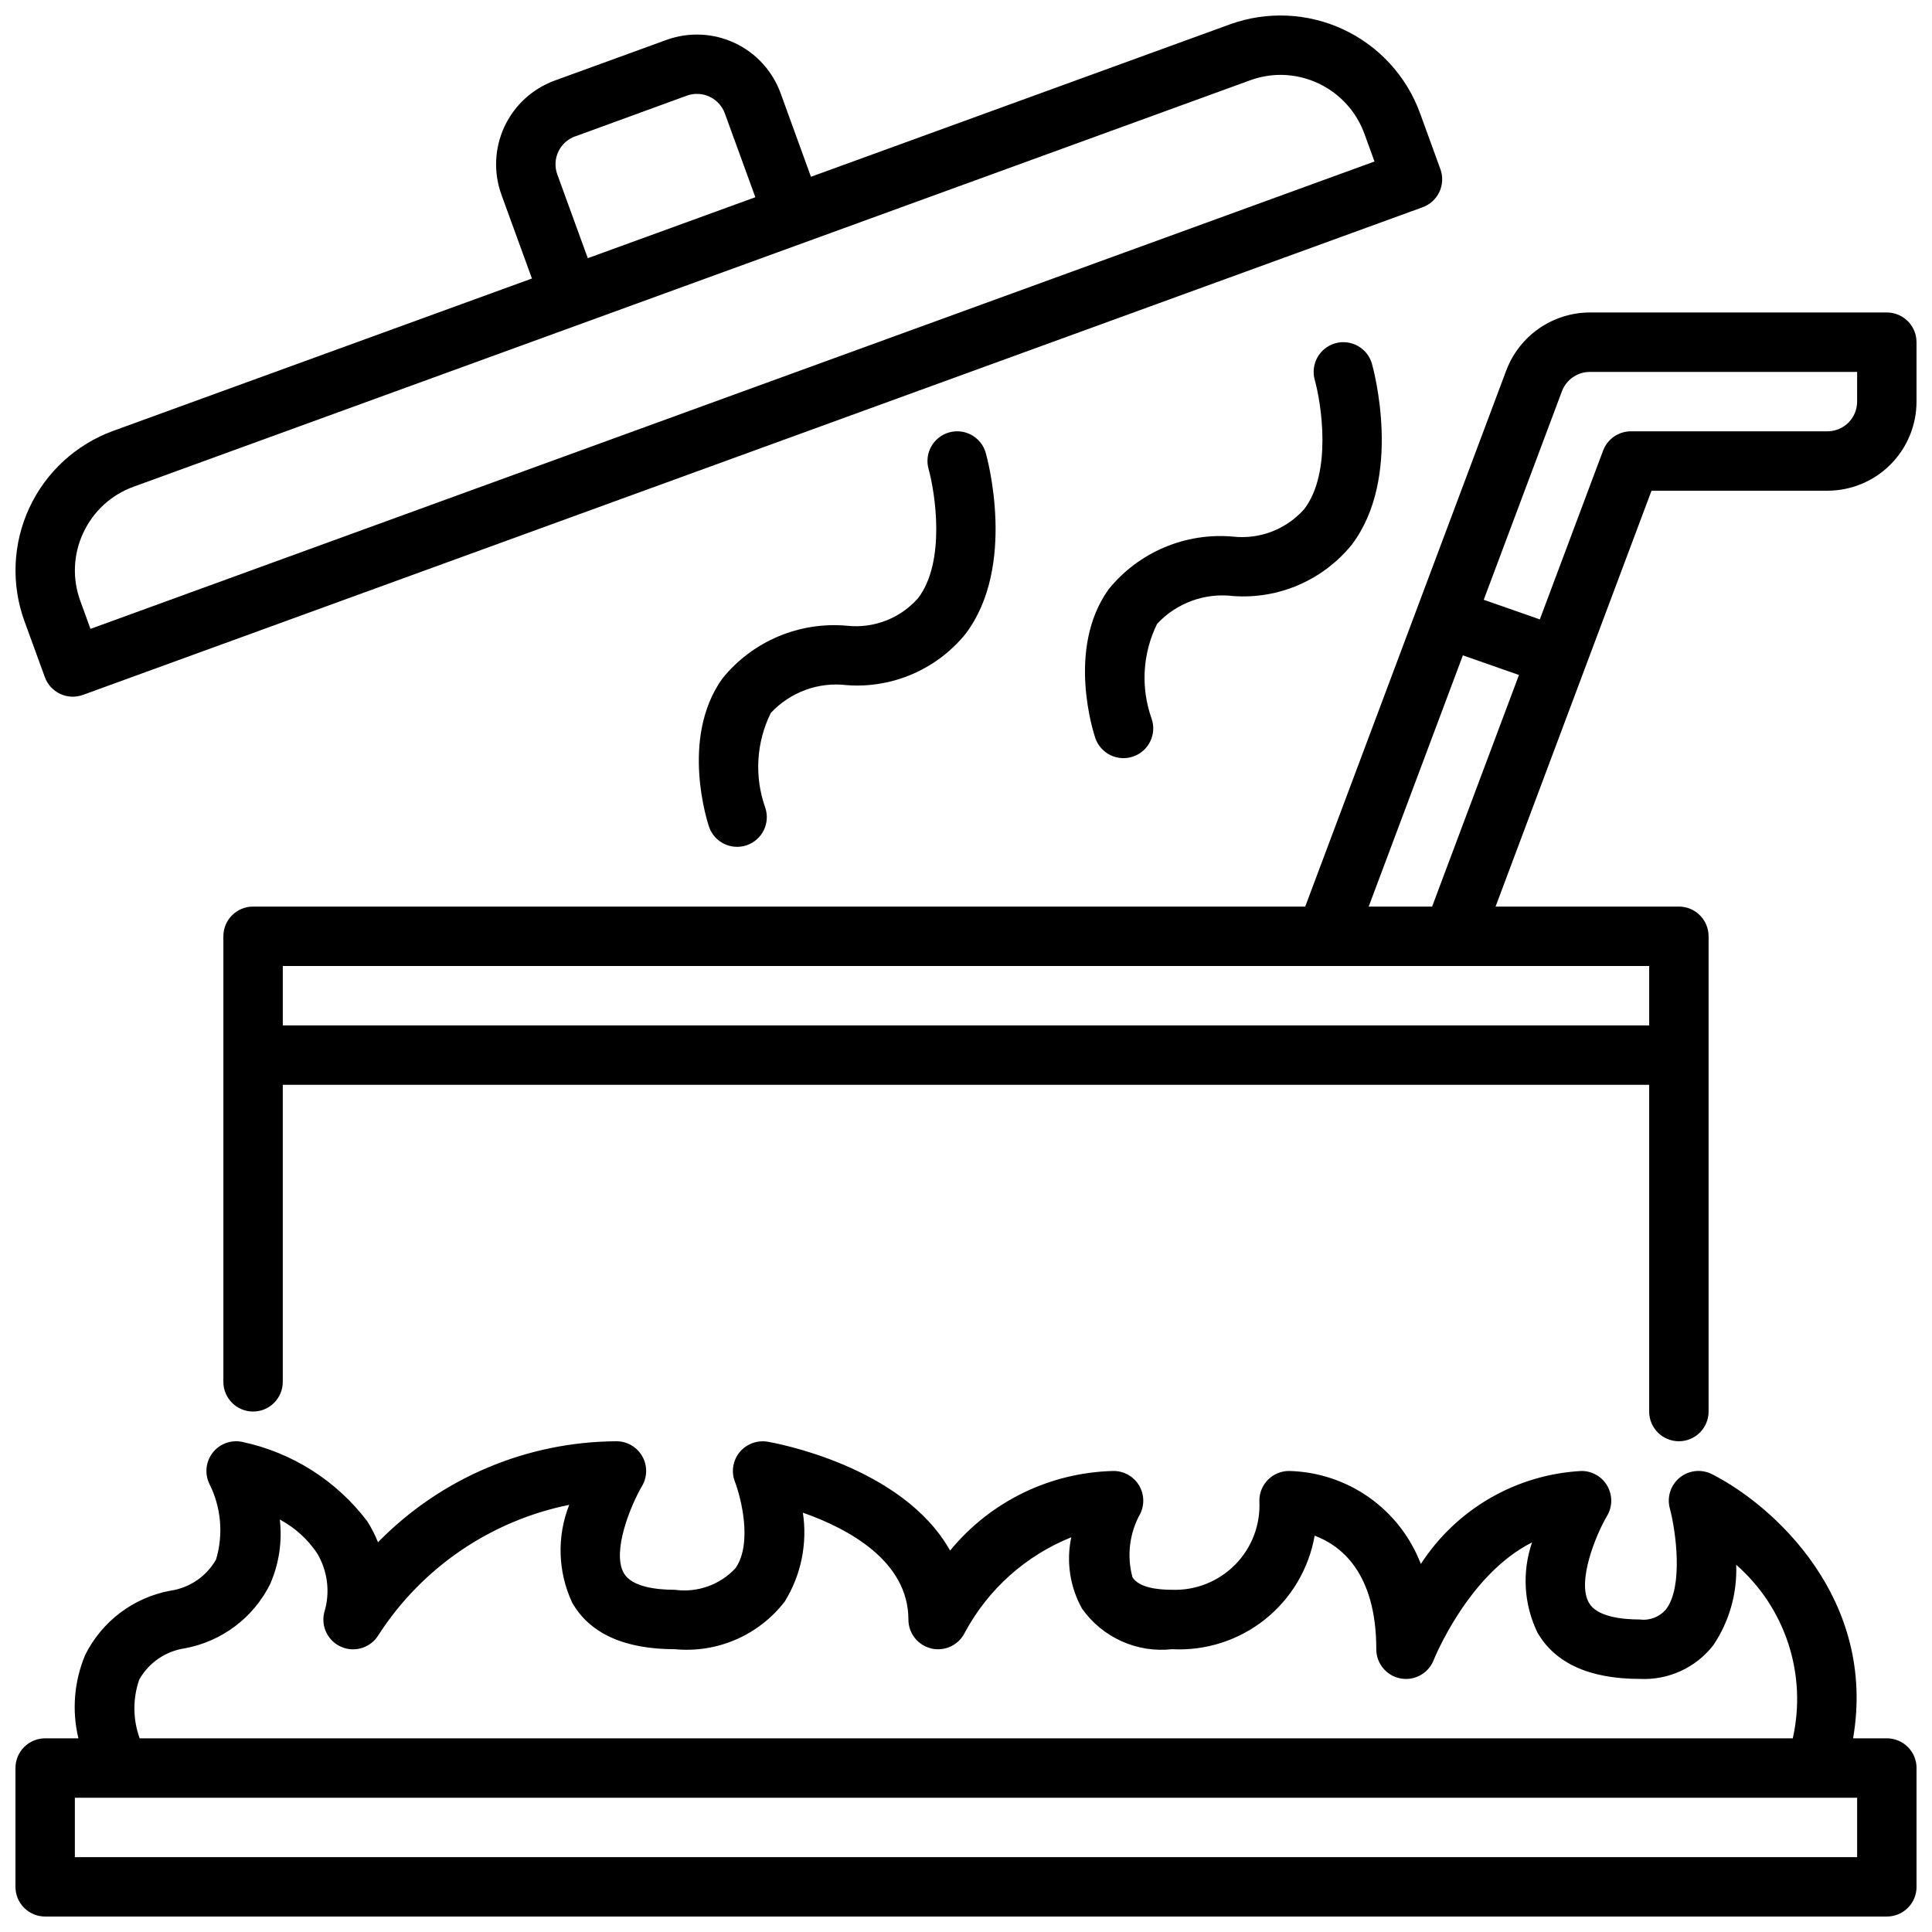
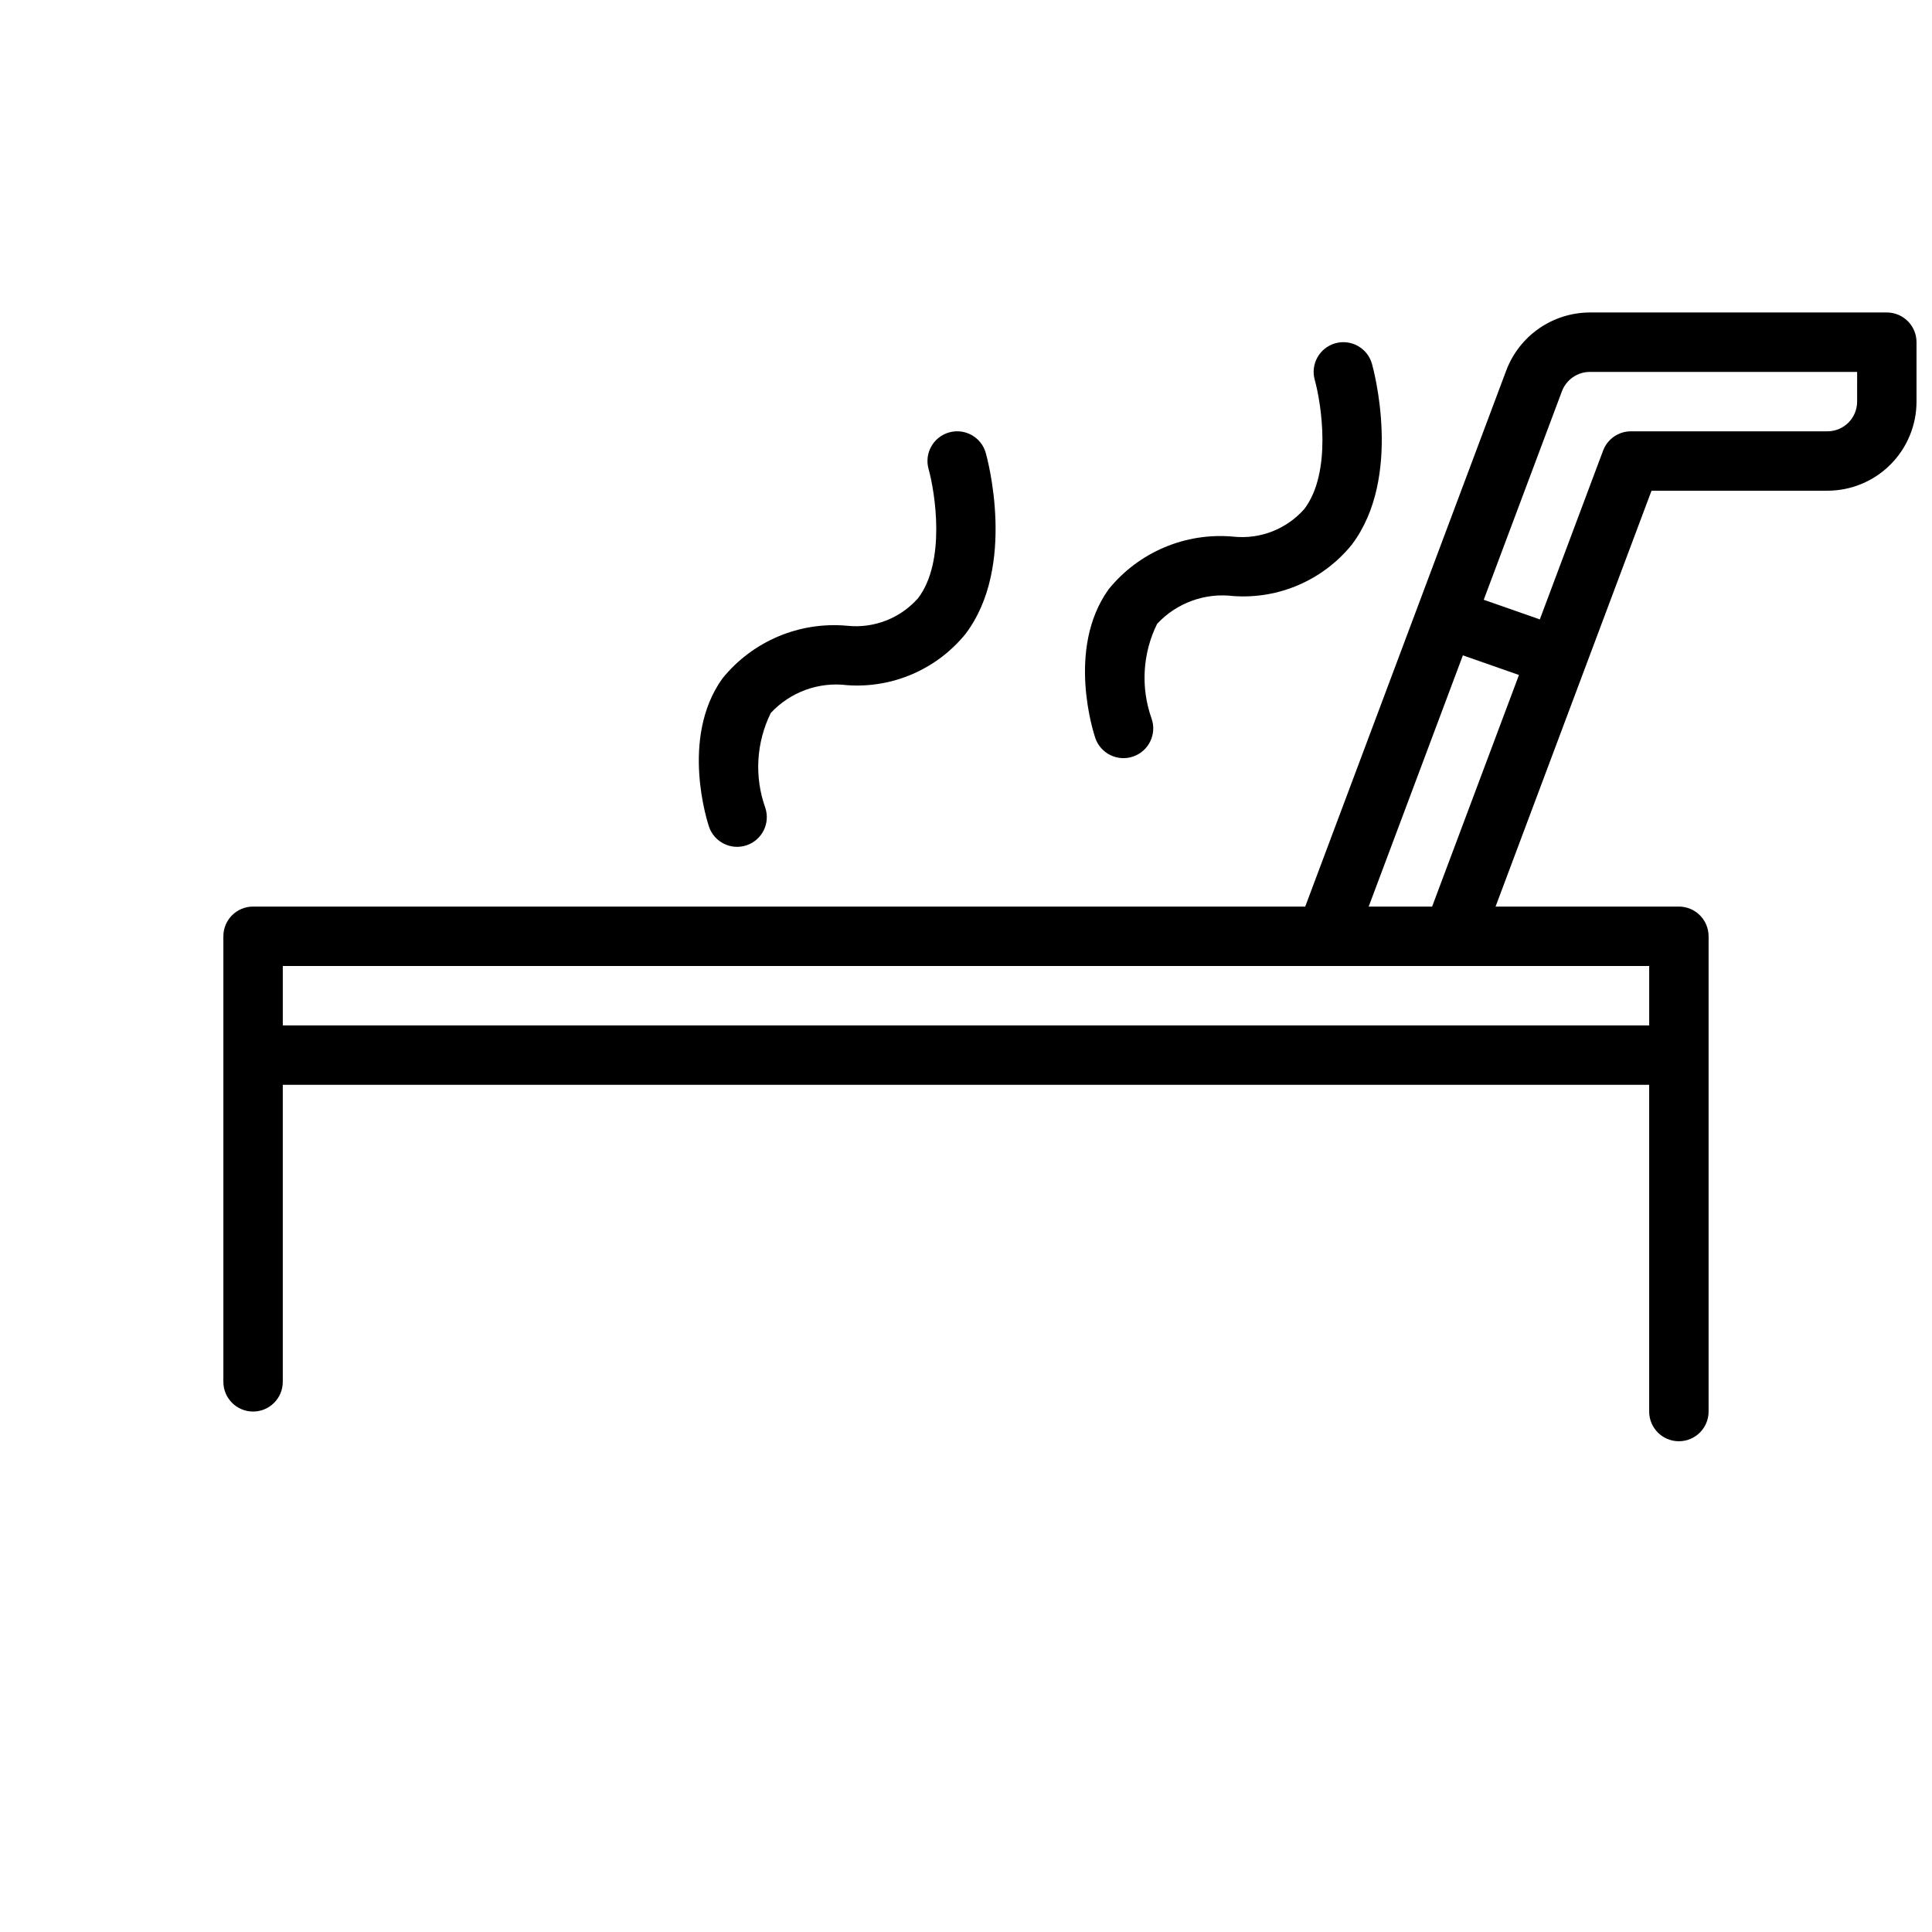
<svg xmlns="http://www.w3.org/2000/svg" width="800px" height="800px" version="1.1" viewBox="144 144 512 512">
  <defs>
    <clipPath id="c">
      <path d="m203 226h448.9v300h-448.9z" />
    </clipPath>
    <clipPath id="b">
-       <path d="m148.09 525h503.81v126.9h-503.81z" />
-     </clipPath>
+       </clipPath>
    <clipPath id="a">
-       <path d="m148.09 148.09h378.91v180.91h-378.91z" />
-     </clipPath>
+       </clipPath>
  </defs>
  <g clip-path="url(#c)">
    <path d="m644.03 226.81h-78.719c-4.805 0.02-9.492 1.492-13.441 4.227-3.949 2.734-6.977 6.602-8.68 11.094l-53.293 142.12h-278.83c-4.348 0-7.871 3.523-7.871 7.871v118.08c0 4.348 3.523 7.871 7.871 7.871 4.348 0 7.871-3.523 7.871-7.871v-78.719h362.11v86.59c0 4.348 3.523 7.871 7.871 7.871 4.348 0 7.875-3.523 7.875-7.871v-125.95c0-2.086-0.832-4.09-2.309-5.566-1.477-1.477-3.477-2.305-5.566-2.305h-48.578l41.328-110.21h46.613c6.262 0 12.27-2.488 16.695-6.918 4.43-4.43 6.918-10.434 6.918-16.699v-15.742c0-2.09-0.828-4.09-2.305-5.566-1.477-1.477-3.481-2.309-5.566-2.309zm-62.977 188.93h-362.11v-15.742h362.11zm-74.336-31.488 24.961-66.574 14.863 5.203-23.016 61.371zm129.44-133.82c0 2.09-0.832 4.09-2.305 5.566-1.477 1.477-3.481 2.305-5.566 2.305h-52.066c-3.281-0.004-6.223 2.031-7.379 5.102l-16.773 44.746-14.863-5.203 20.727-55.277c1.168-3.066 4.098-5.098 7.379-5.109h70.848z" />
  </g>
  <g clip-path="url(#b)">
    <path d="m644.03 604.67h-8.941c6.297-36.73-20.75-61.543-37.398-69.996l-0.004-0.004c-2.769-1.406-6.113-1.055-8.527 0.906-2.414 1.957-3.449 5.152-2.641 8.156 1.645 6.148 3.574 20.766-0.984 26.719-1.684 2.035-4.297 3.066-6.922 2.731-5.016 0-11.438-0.789-13.523-4.41-3.25-5.668 1.836-18.012 4.809-23.074l0.004 0.004c1.438-2.434 1.461-5.453 0.059-7.91-1.398-2.453-4.012-3.973-6.84-3.969-17.324 0.918-33.16 10.086-42.586 24.652-2.719-7.109-7.492-13.25-13.707-17.641-6.219-4.391-13.605-6.832-21.215-7.012-4.348 0-7.871 3.523-7.871 7.871 0.348 6.277-1.961 12.41-6.359 16.902-4.398 4.492-10.484 6.93-16.77 6.715-3.84 0-8.777-0.574-10.5-3.328v-0.004c-1.535-5.656-0.801-11.691 2.055-16.812 1.199-2.445 1.055-5.336-0.387-7.644-1.445-2.309-3.977-3.707-6.699-3.699-16.816 0.379-32.633 8.086-43.297 21.098-12.641-22.523-46.617-28.559-48.383-28.859h0.004c-2.789-0.449-5.609 0.613-7.41 2.793-1.789 2.195-2.262 5.184-1.234 7.824 1.574 4.117 4.723 16.246 0.172 22.883-4.102 4.426-10.105 6.57-16.082 5.75-5.016 0-11.438-0.789-13.531-4.41-3.25-5.668 1.844-18.012 4.816-23.074 1.441-2.434 1.465-5.457 0.059-7.914-1.406-2.457-4.019-3.969-6.852-3.965-23.789 0.117-46.539 9.758-63.172 26.766-0.781-1.949-1.742-3.824-2.867-5.598-8.168-10.754-19.934-18.215-33.148-21.008-2.938-0.605-5.965 0.516-7.805 2.887-1.836 2.367-2.168 5.578-0.852 8.273 3.113 6.203 3.738 13.363 1.754 20.012-2.539 4.481-7.012 7.531-12.109 8.266-9.766 1.812-18.113 8.102-22.551 16.988-2.953 6.996-3.594 14.754-1.82 22.137h-8.809c-4.348 0-7.871 3.523-7.871 7.871v31.488c0 2.086 0.828 4.09 2.305 5.566 1.477 1.477 3.481 2.305 5.566 2.305h488.07c2.086 0 4.09-0.828 5.566-2.305 1.477-1.477 2.305-3.481 2.305-5.566v-31.488c0-2.086-0.828-4.09-2.305-5.566-1.477-1.477-3.481-2.305-5.566-2.305zm-463.12-15.586c2.547-4.481 7.016-7.531 12.113-8.273 9.766-1.809 18.117-8.098 22.555-16.98 2.363-5.383 3.25-11.297 2.574-17.137 3.957 2.113 7.344 5.164 9.855 8.887 2.852 4.734 3.551 10.461 1.918 15.742-0.938 3.793 1.047 7.695 4.66 9.176 3.613 1.48 7.766 0.09 9.754-3.269 11.512-17.812 29.723-30.227 50.508-34.434-3.309 8.387-3.023 17.762 0.789 25.93 4.676 8.172 13.828 12.328 27.211 12.328 11.242 1.078 22.242-3.699 29.129-12.648 4.336-7.027 6.035-15.367 4.793-23.531 11.809 4.141 27.969 12.684 27.969 28.34 0.008 3.648 2.523 6.816 6.078 7.648 3.551 0.832 7.211-0.887 8.84-4.152 6.148-11.492 16.145-20.457 28.238-25.316-1.367 6.434-0.355 13.145 2.848 18.891 2.652 3.766 6.266 6.75 10.465 8.645 4.199 1.895 8.824 2.629 13.402 2.125 8.887 0.469 17.637-2.332 24.602-7.879 6.961-5.543 11.652-13.441 13.184-22.207 6.894 2.559 16.336 9.77 16.336 30.086-0.004 3.785 2.688 7.039 6.406 7.742 3.719 0.707 7.414-1.336 8.797-4.859 0.109-0.277 9.141-22.711 26.07-31.18v-0.004c-2.688 7.816-2.184 16.375 1.402 23.82 4.676 8.195 13.828 12.352 27.203 12.352 7.527 0.363 14.762-2.949 19.406-8.887 4.254-6.293 6.387-13.777 6.094-21.363 6.406 5.606 11.184 12.84 13.824 20.934 2.637 8.098 3.043 16.754 1.172 25.062h-438.09c-1.828-5.027-1.867-10.535-0.109-15.586zm455.25 47.074h-472.32v-15.746h472.32z" />
  </g>
  <g clip-path="url(#a)">
    <path d="m155.88 323.43c0.711 1.969 2.172 3.57 4.066 4.457 1.895 0.887 4.062 0.98 6.027 0.27l355.03-129.23v-0.004c1.965-0.711 3.562-2.172 4.449-4.062 0.887-1.891 0.984-4.055 0.273-6.019l-5.383-14.801c-3.562-9.812-10.875-17.812-20.332-22.234-9.457-4.418-20.285-4.902-30.098-1.34l-111 40.383-8.043-22.152c-2.144-5.887-6.535-10.68-12.211-13.328-5.68-2.644-12.172-2.93-18.059-0.785l-29.59 10.766c-5.887 2.144-10.676 6.535-13.324 12.211-2.644 5.672-2.93 12.168-0.793 18.051l8.078 22.191-111 40.391c-9.801 3.578-17.777 10.902-22.184 20.363-4.402 9.457-4.871 20.277-1.297 30.082zm140.52-143.27 29.605-10.809c1.965-0.715 4.133-0.617 6.027 0.27 1.895 0.887 3.356 2.488 4.066 4.453l8.078 22.191-44.406 16.156-8.078-22.191c-0.715-1.965-0.621-4.129 0.262-6.023 0.883-1.891 2.484-3.356 4.445-4.07zm-130.32 105.03c2.633-5.688 7.43-10.082 13.328-12.207l295.88-107.7c2.598-0.949 5.34-1.438 8.102-1.441 4.844 0.02 9.562 1.523 13.527 4.301 3.965 2.781 6.981 6.711 8.648 11.258l2.691 7.398-340.28 123.86-2.691-7.406v-0.004c-2.164-5.883-1.879-12.387 0.789-18.059z" />
  </g>
  <path d="m470.85 301.96c12.055 0.863 23.773-4.219 31.387-13.613 13.609-17.98 5.691-46.719 5.344-47.934v0.004c-1.18-4.188-5.531-6.621-9.715-5.441-4.184 1.18-6.621 5.531-5.438 9.715 1.73 6.219 4.613 24.473-2.762 34.188h-0.004c-4.707 5.356-11.723 8.09-18.812 7.336-12.664-1.16-25.066 4.082-33.062 13.965-11.344 15.824-3.856 38.414-3.535 39.359v0.004c1.391 4.129 5.863 6.352 9.992 4.961 4.133-1.387 6.352-5.863 4.965-9.992-2.957-8.246-2.438-17.336 1.441-25.191 5.164-5.547 12.676-8.285 20.199-7.359z" />
  <path d="m368.51 325.58c12.055 0.859 23.773-4.223 31.383-13.613 13.609-17.98 5.691-46.719 5.344-47.934h0.004c-1.18-4.184-5.531-6.617-9.715-5.438s-6.621 5.527-5.441 9.715c1.73 6.219 4.613 24.473-2.762 34.188-4.711 5.352-11.723 8.09-18.812 7.336-12.664-1.16-25.066 4.078-33.062 13.965-11.344 15.824-3.856 38.414-3.535 39.359 1.43 4.066 5.859 6.227 9.941 4.852 4.082-1.379 6.301-5.781 4.977-9.879-2.961-8.246-2.438-17.34 1.438-25.191 5.176-5.562 12.703-8.301 20.242-7.359z" />
</svg>